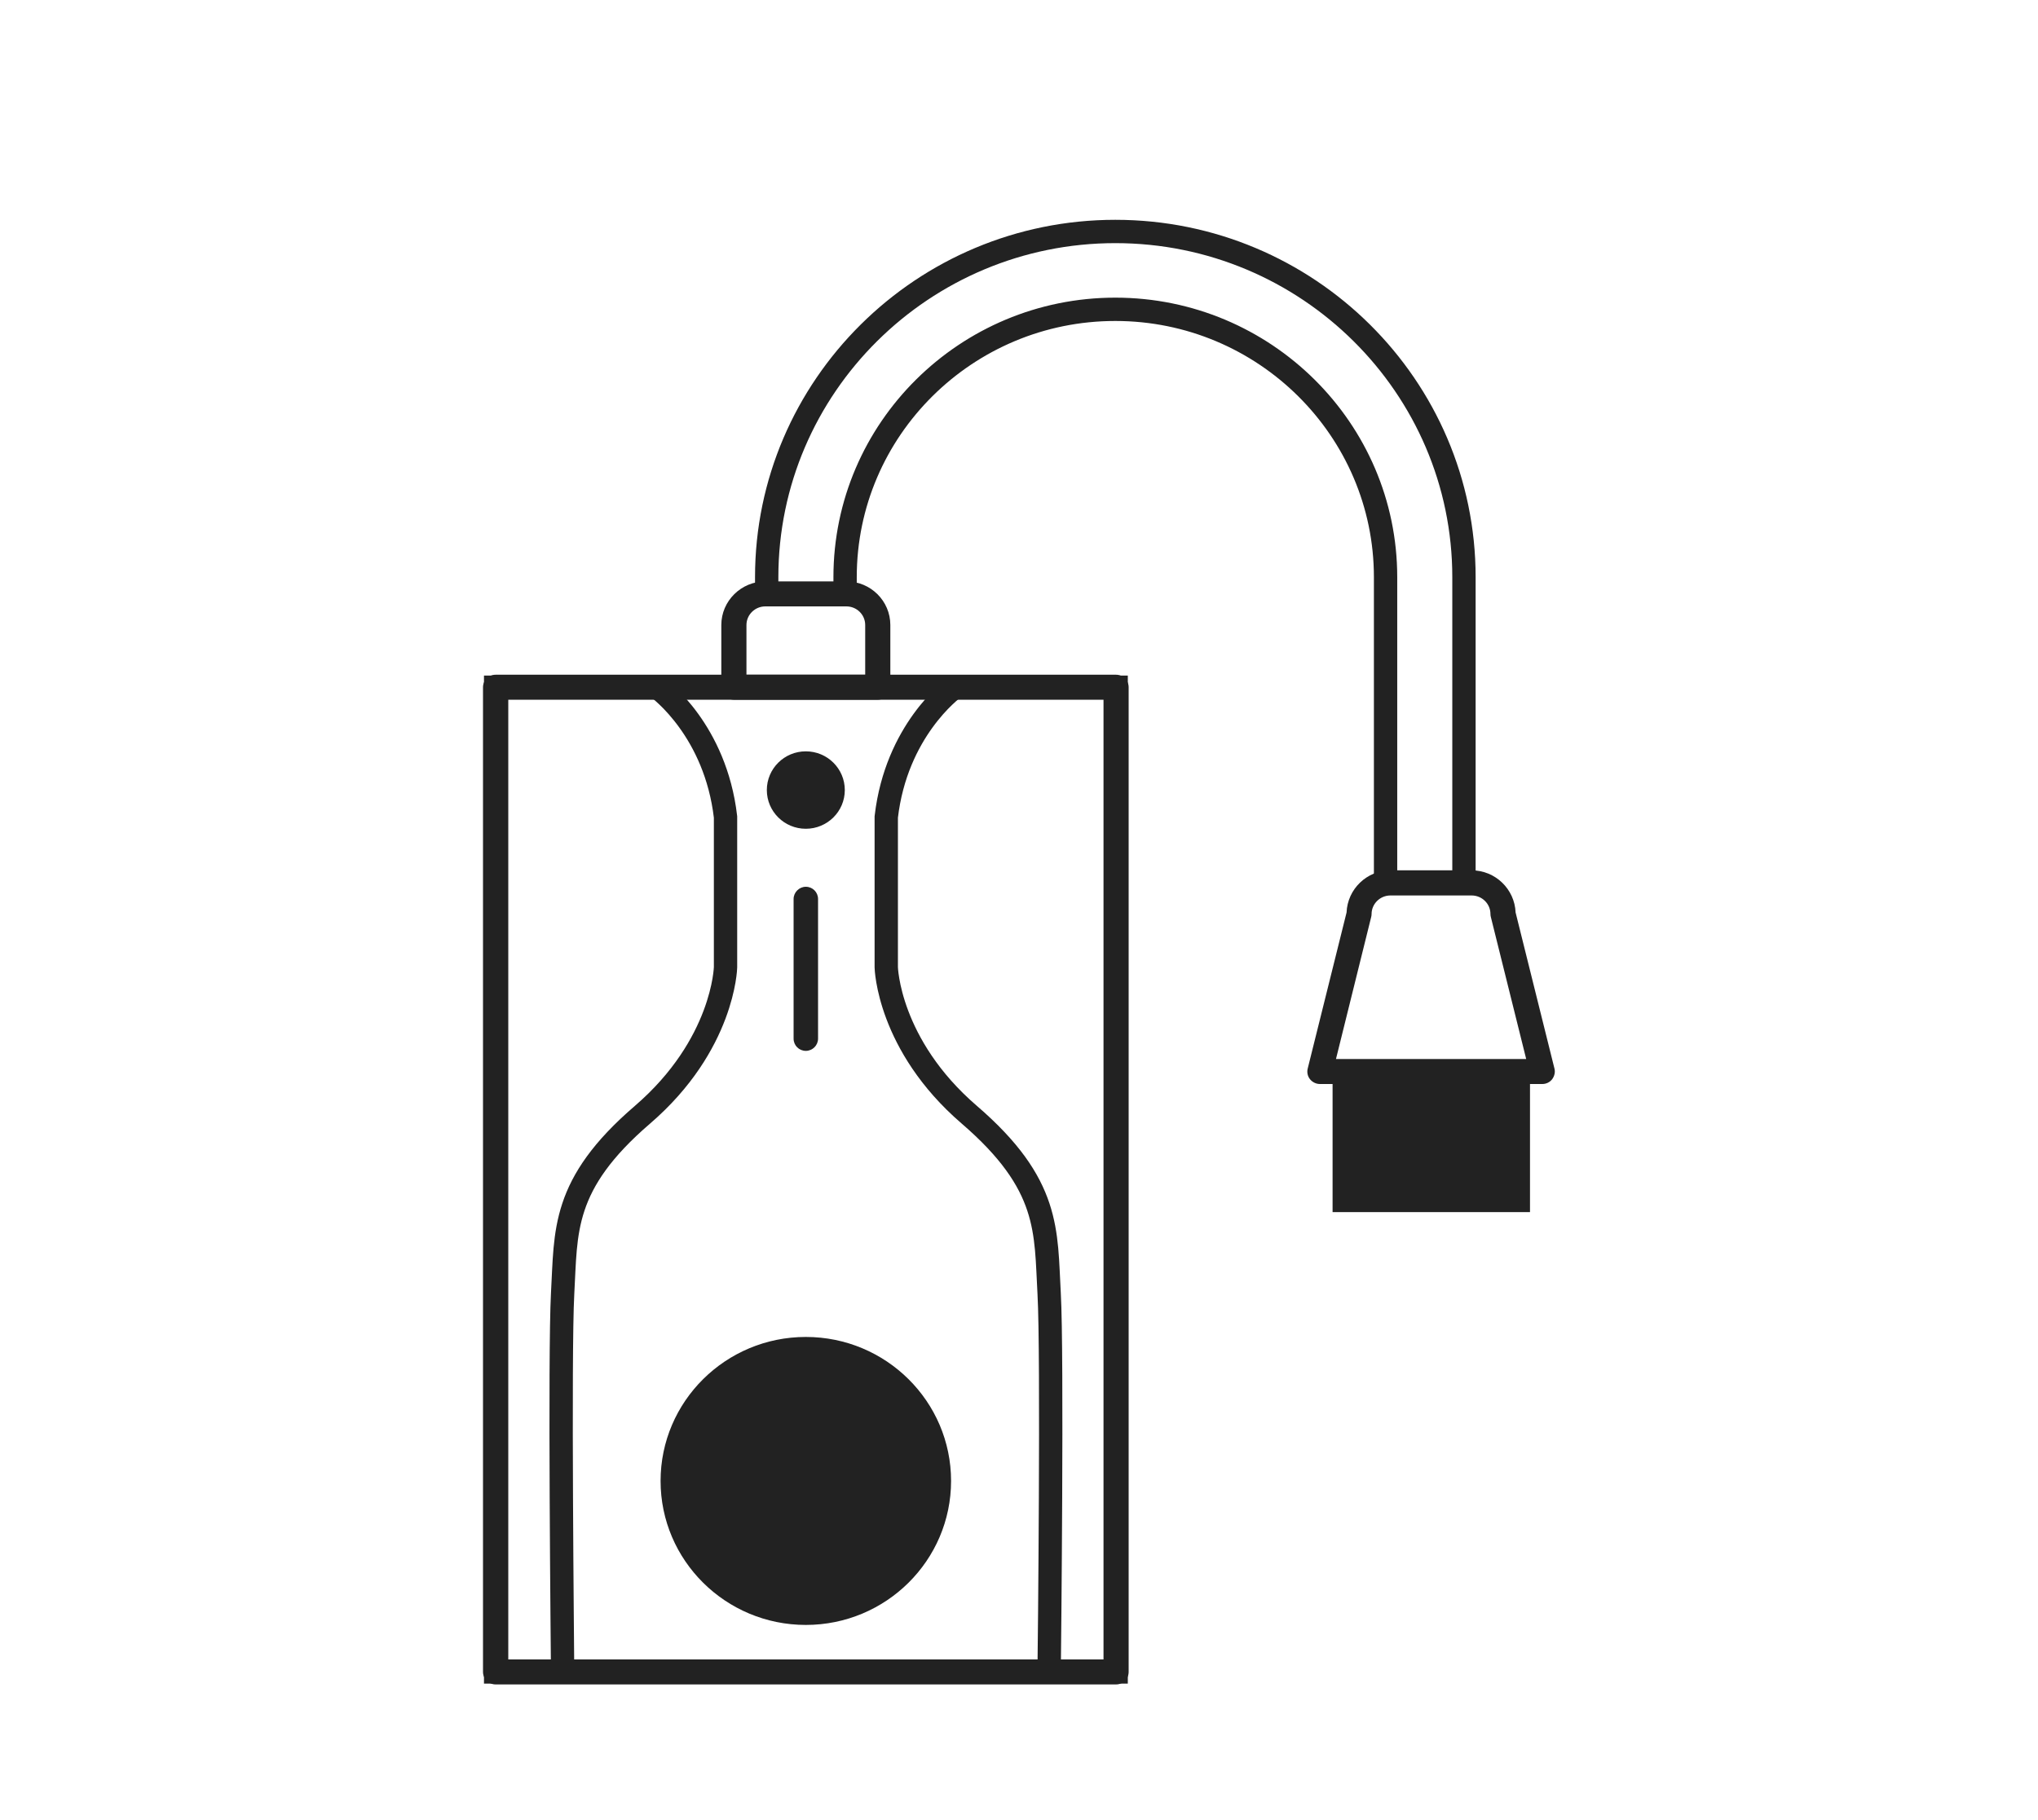
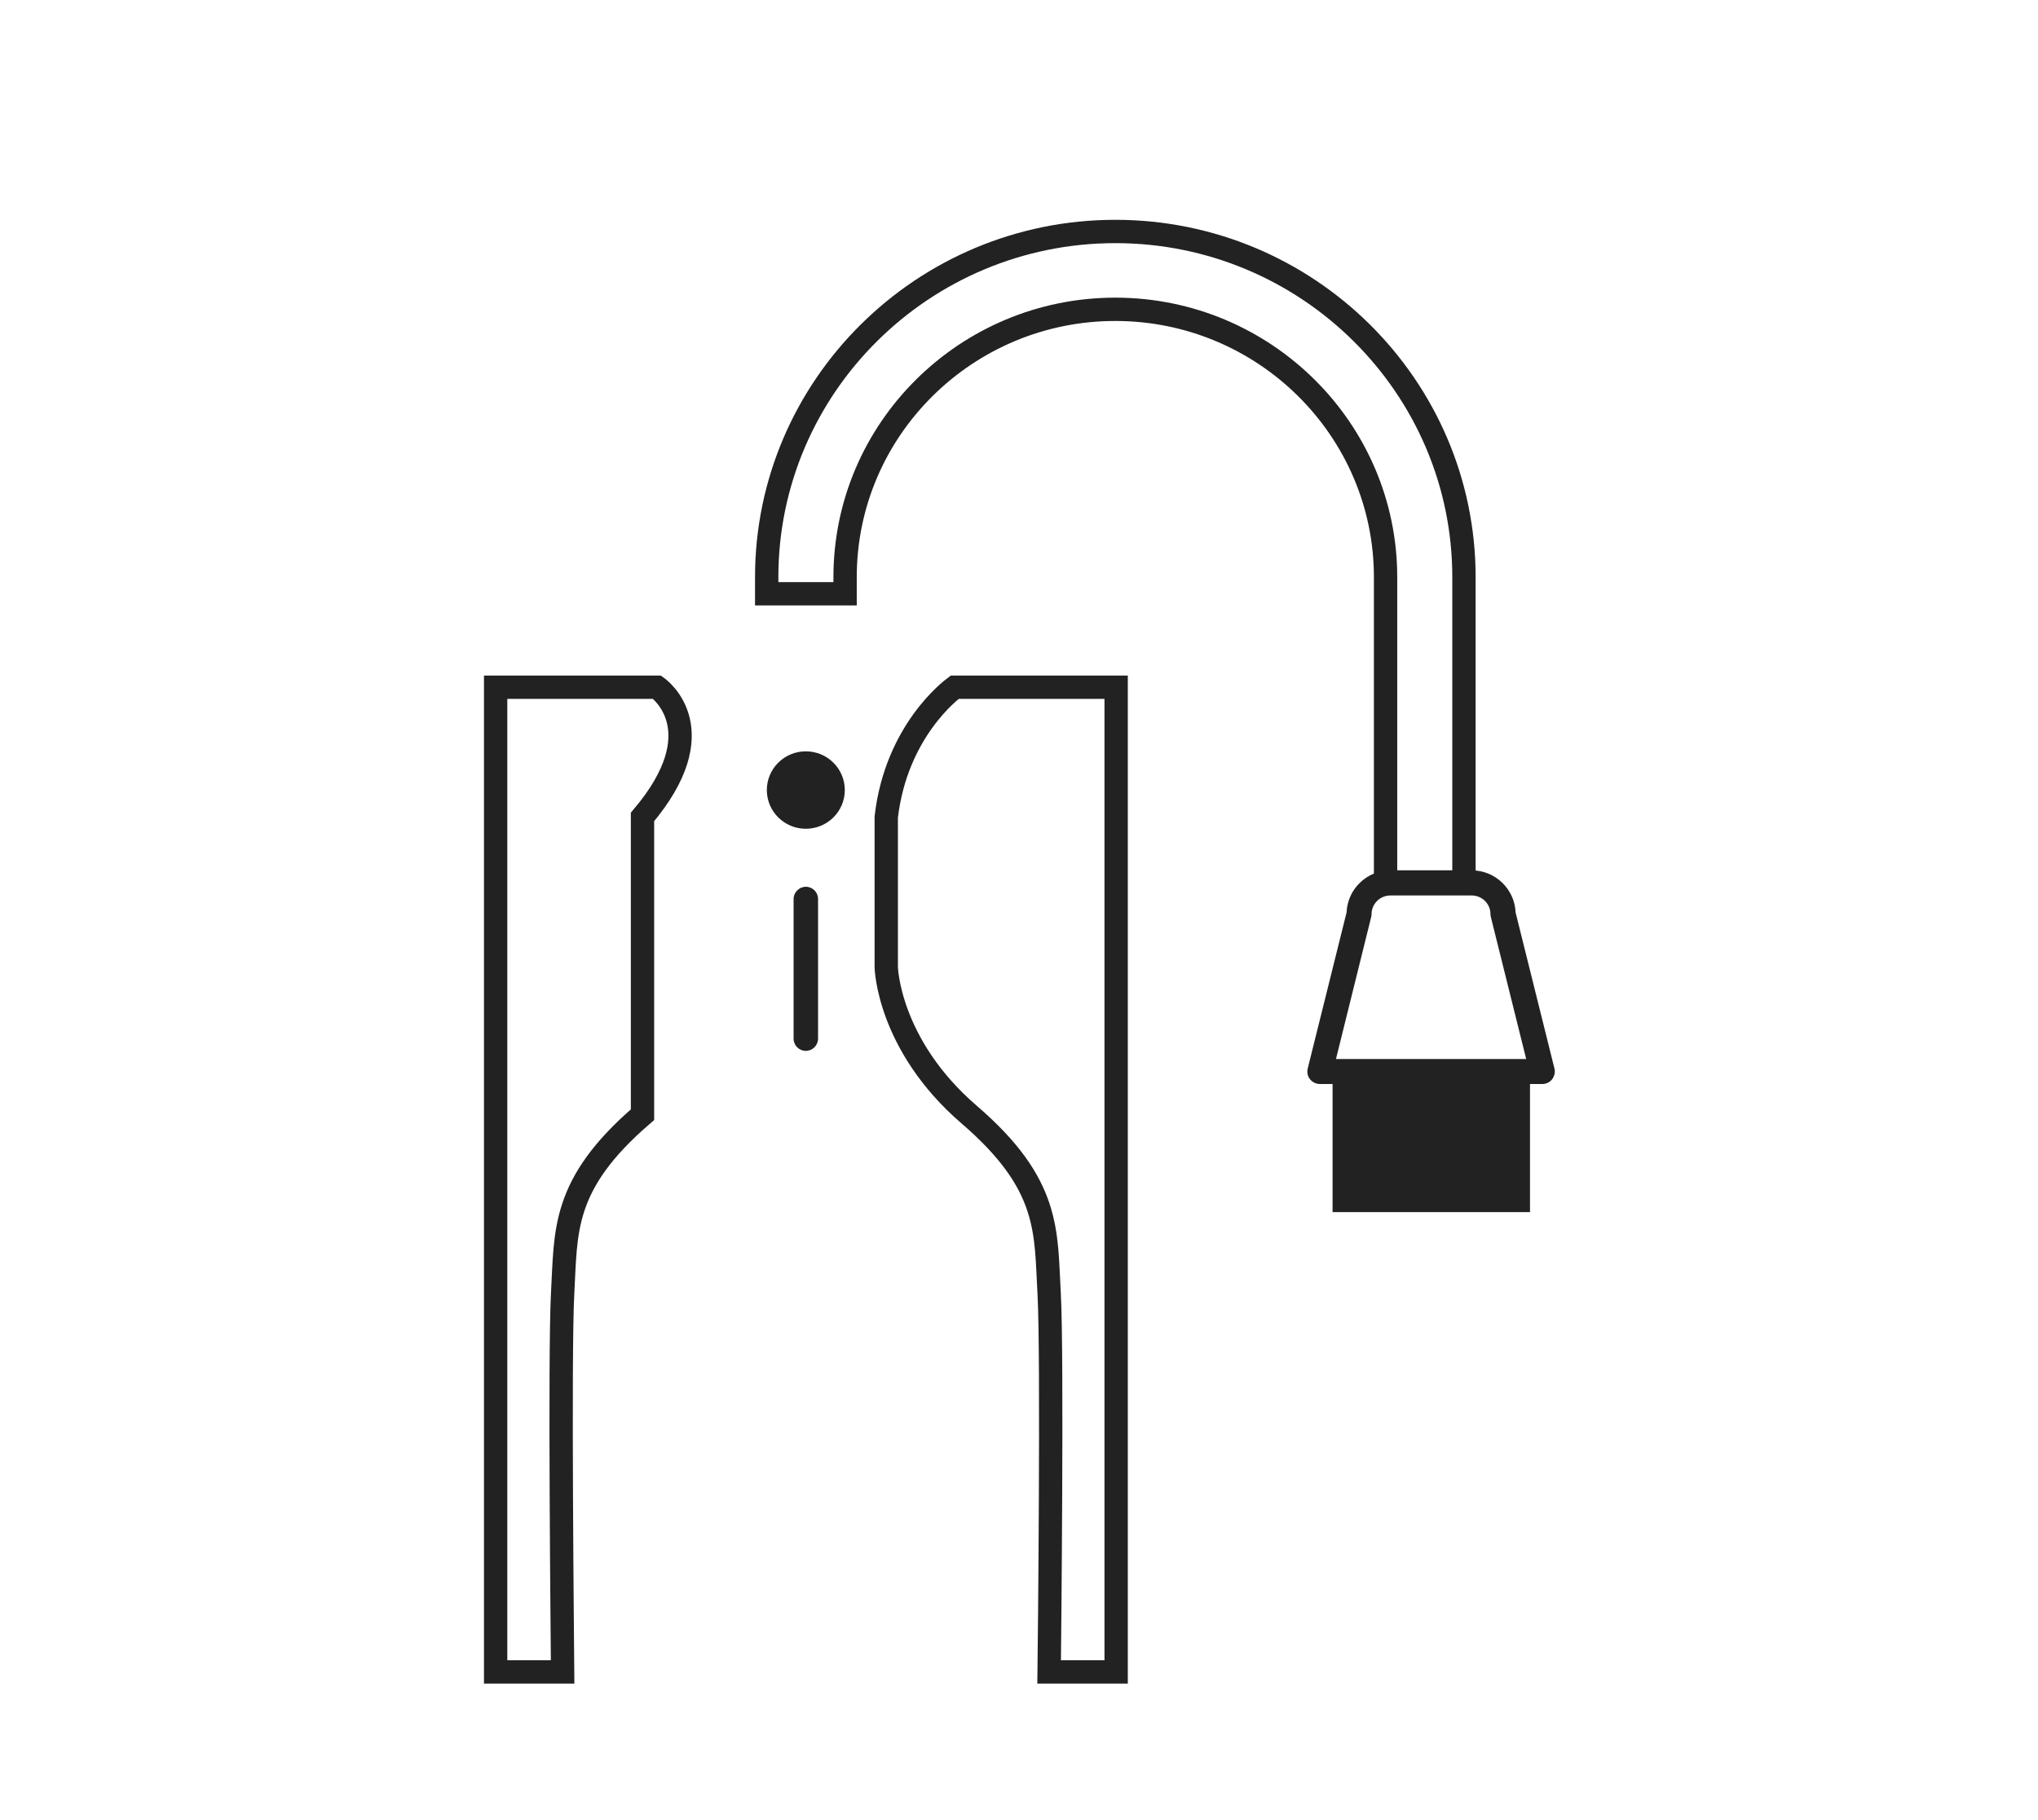
<svg xmlns="http://www.w3.org/2000/svg" width="150" height="134" viewBox="0 0 150 134" fill="none">
-   <path d="M41.41 95.23C41.669 90.64 41.309 87.2 47.289 82.06C53.27 76.91 53.4 71.21 53.4 71.21V60.14C52.66 53.8 48.599 50.76 48.359 50.59H36.48V123.08H41.41C41.4 121.54 41.169 99.66 41.41 95.23Z" stroke="#222222" stroke-width="1.717" stroke-miterlimit="10" />
+   <path d="M41.41 95.23C41.669 90.64 41.309 87.2 47.289 82.06V60.14C52.66 53.8 48.599 50.76 48.359 50.59H36.48V123.08H41.41C41.4 121.54 41.169 99.66 41.41 95.23Z" stroke="#222222" stroke-width="1.717" stroke-miterlimit="10" />
  <path d="M70.269 50.59C70.029 50.77 65.969 53.8 65.23 60.14V71.21C65.23 71.21 65.359 76.91 71.34 82.06C77.32 87.21 76.96 90.64 77.219 95.23C77.469 99.66 77.24 121.54 77.219 123.08H82.15V50.59H70.269Z" stroke="#222222" stroke-width="1.717" stroke-miterlimit="10" />
  <path d="M59.309 61.01C60.889 61.01 62.179 59.74 62.179 58.16C62.179 56.59 60.9 55.31 59.309 55.31C57.73 55.31 56.44 56.58 56.44 58.16C56.44 59.74 57.73 61.01 59.309 61.01Z" fill="#222222" />
-   <path d="M59.31 119.62C65.21 119.62 70 114.87 70 109.02C70 103.17 65.21 98.42 59.31 98.42C53.41 98.42 48.62 103.17 48.62 109.02C48.62 114.87 53.41 119.62 59.31 119.62Z" fill="#222222" />
-   <path d="M82.14 124H36.48C35.97 124 35.55 123.59 35.55 123.08V50.59C35.55 50.08 35.97 49.67 36.48 49.67H82.14C82.39 49.67 82.62 49.77 82.8 49.94C82.97 50.11 83.07 50.34 83.07 50.59V123.08C83.07 123.59 82.66 124 82.14 124ZM37.41 122.16H81.22V51.51H37.41V122.16Z" fill="#222222" />
  <path d="M59.31 77.36C58.81 77.36 58.41 76.96 58.41 76.46V66.18C58.41 65.69 58.82 65.28 59.31 65.28C59.81 65.28 60.21 65.68 60.21 66.18V76.46C60.21 76.95 59.81 77.36 59.31 77.36Z" fill="#222222" />
-   <path d="M64.61 51.51H54.02C53.51 51.51 53.09 51.1 53.09 50.59V46.01C53.09 44.24 54.55 42.8 56.33 42.8H62.29C64.08 42.8 65.53 44.24 65.53 46.01V50.59C65.54 51.09 65.12 51.51 64.61 51.51ZM54.94 49.67H63.68V46.01C63.68 45.25 63.06 44.64 62.29 44.64H56.33C55.56 44.64 54.94 45.26 54.94 46.01V49.67Z" fill="#222222" />
  <path d="M62.2 43.71V42.49C62.2 31.61 71.12 22.77 82.09 22.77C93.06 22.77 101.98 31.62 101.98 42.49V64.99H107.75V42.49C107.75 28.46 96.24 17.04 82.09 17.04C67.94 17.04 56.43 28.46 56.43 42.49V43.71H62.2Z" stroke="#222222" stroke-width="1.717" stroke-miterlimit="10" />
  <path d="M113.52 79.8H97.15C96.87 79.8 96.6 79.67 96.42 79.45C96.24 79.23 96.18 78.93 96.25 78.66L99.11 67.17C99.18 65.45 100.6 64.07 102.35 64.07H108.31C110.06 64.07 111.48 65.45 111.55 67.17L114.41 78.66C114.48 78.93 114.41 79.22 114.24 79.45C114.07 79.67 113.8 79.8 113.52 79.8ZM98.33 77.96H112.33L109.73 67.51C109.71 67.44 109.7 67.36 109.7 67.29C109.7 66.53 109.08 65.92 108.31 65.92H102.34C101.57 65.92 100.95 66.54 100.95 67.29C100.95 67.36 100.94 67.44 100.92 67.51L98.33 77.96Z" fill="#222222" />
  <path d="M112.61 79.61H98.08V89.23H112.61V79.61Z" fill="#222222" />
</svg>